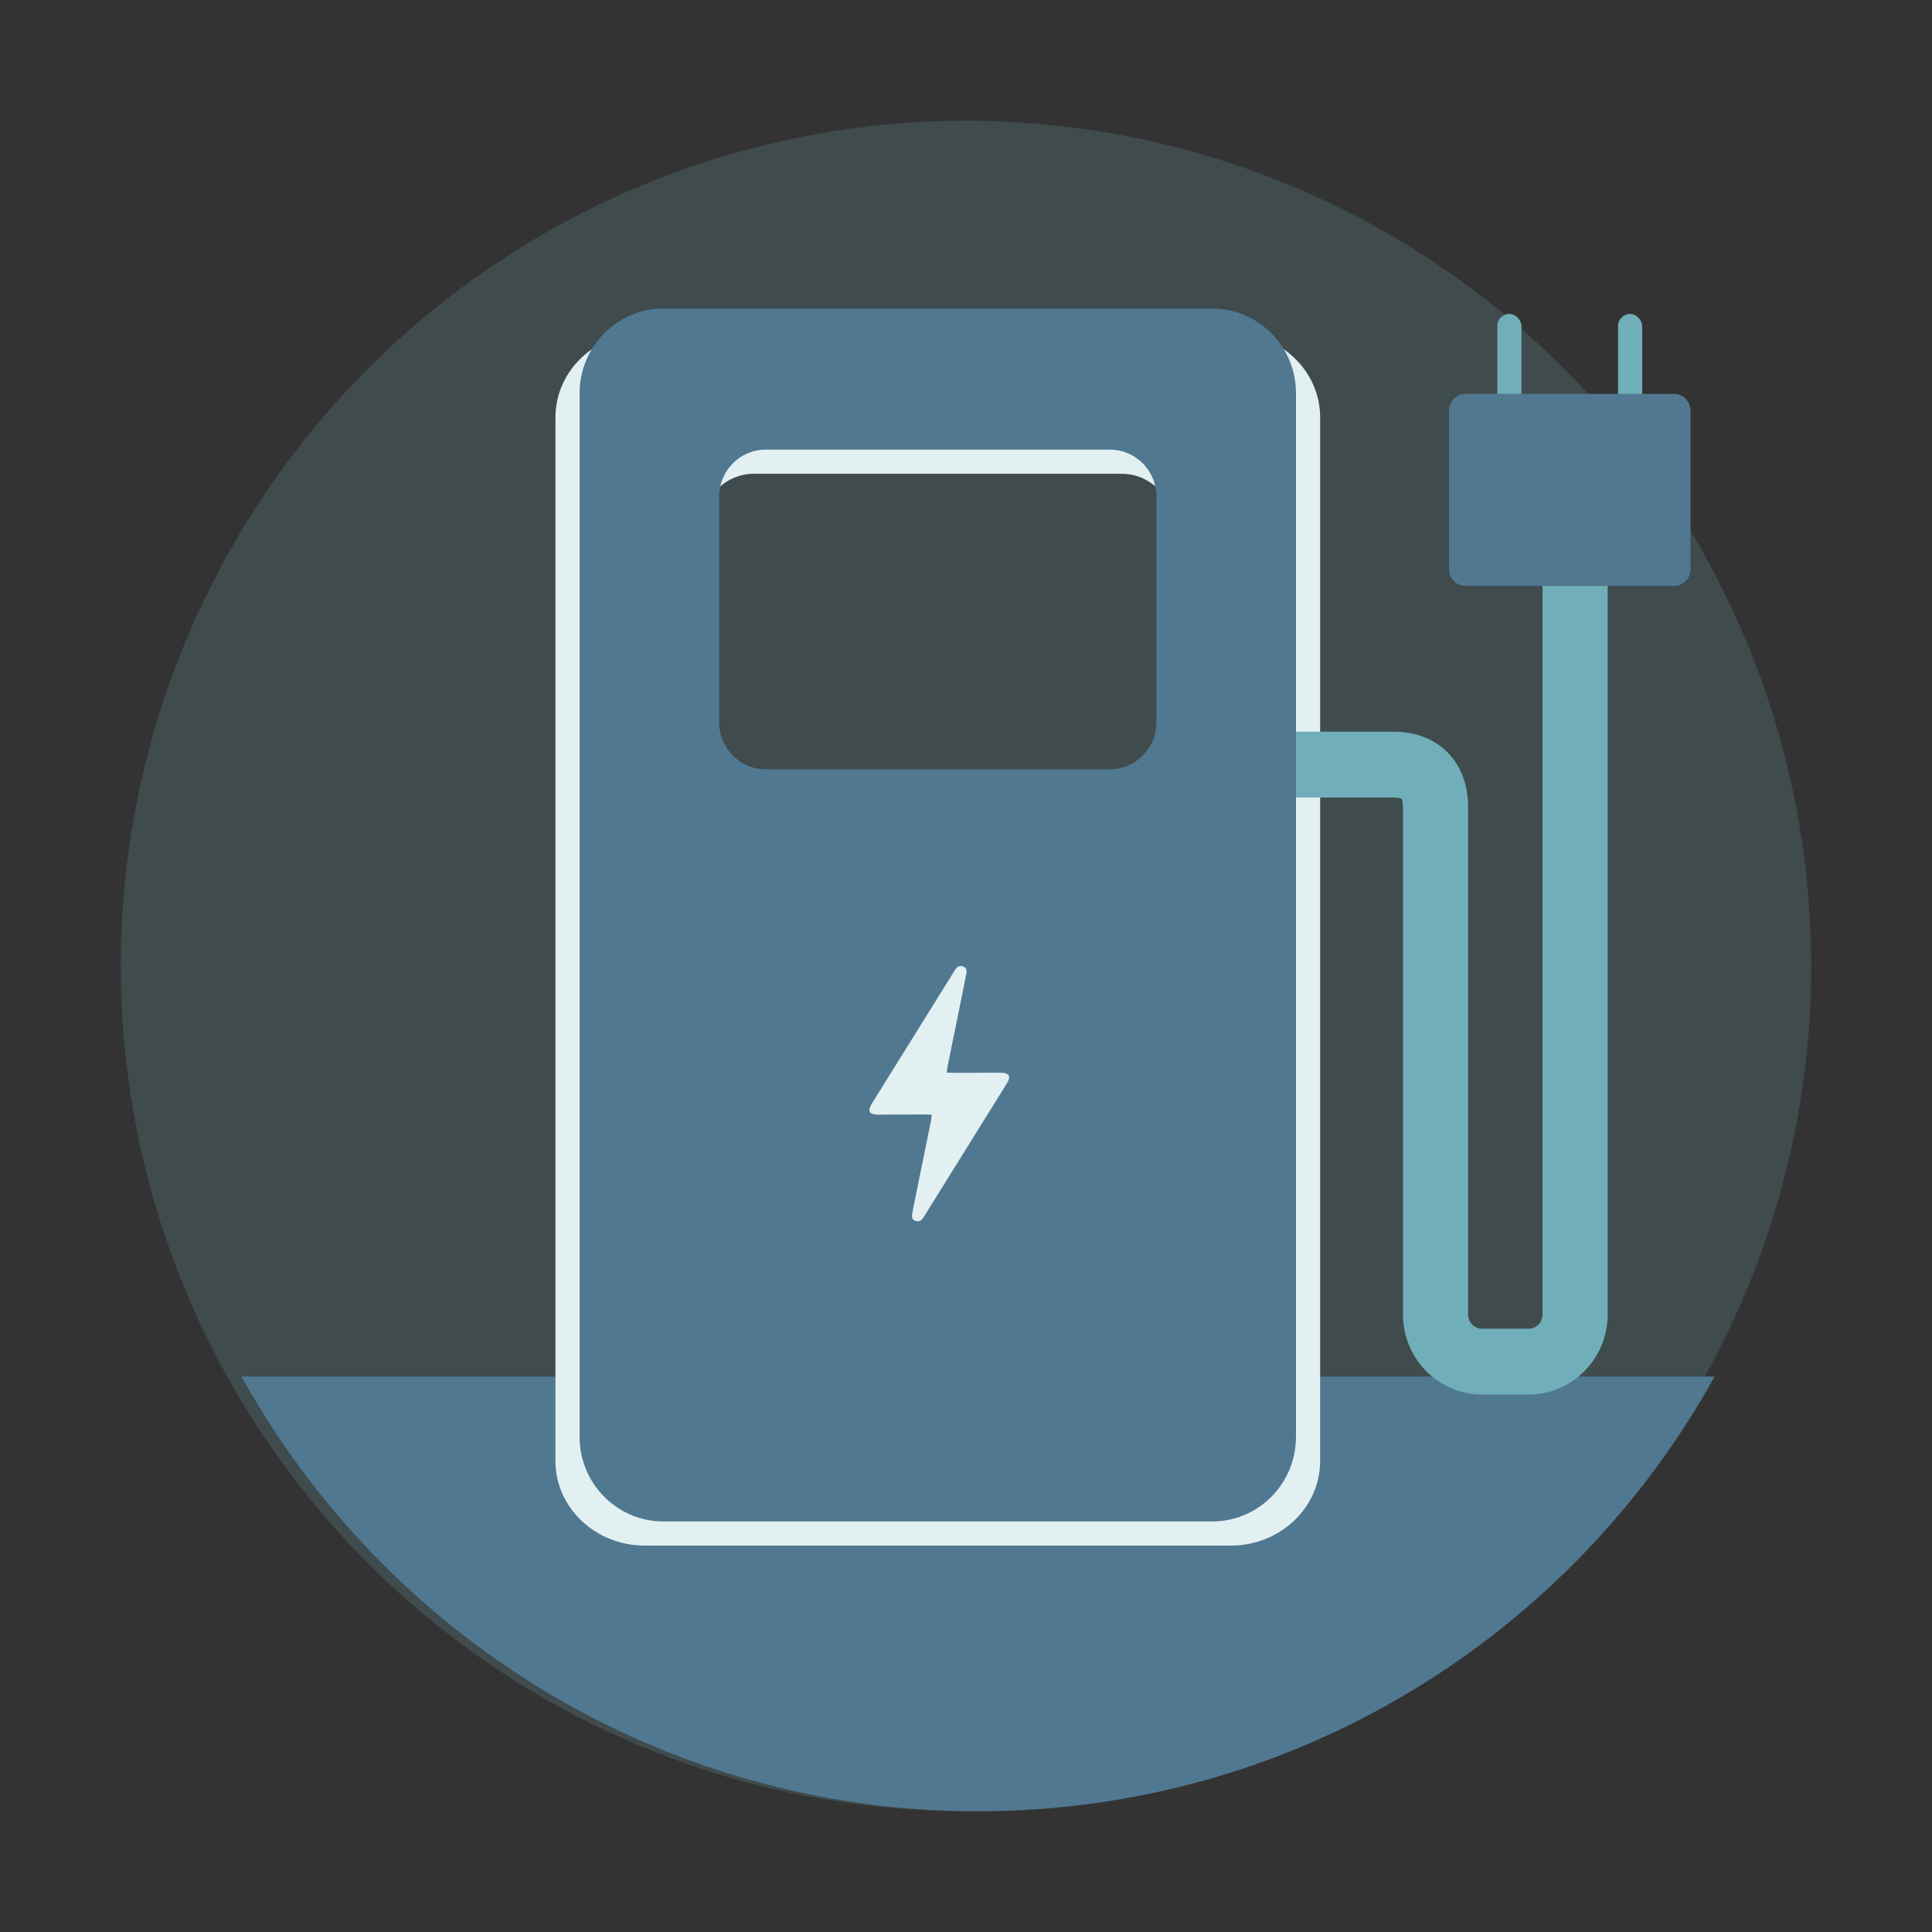
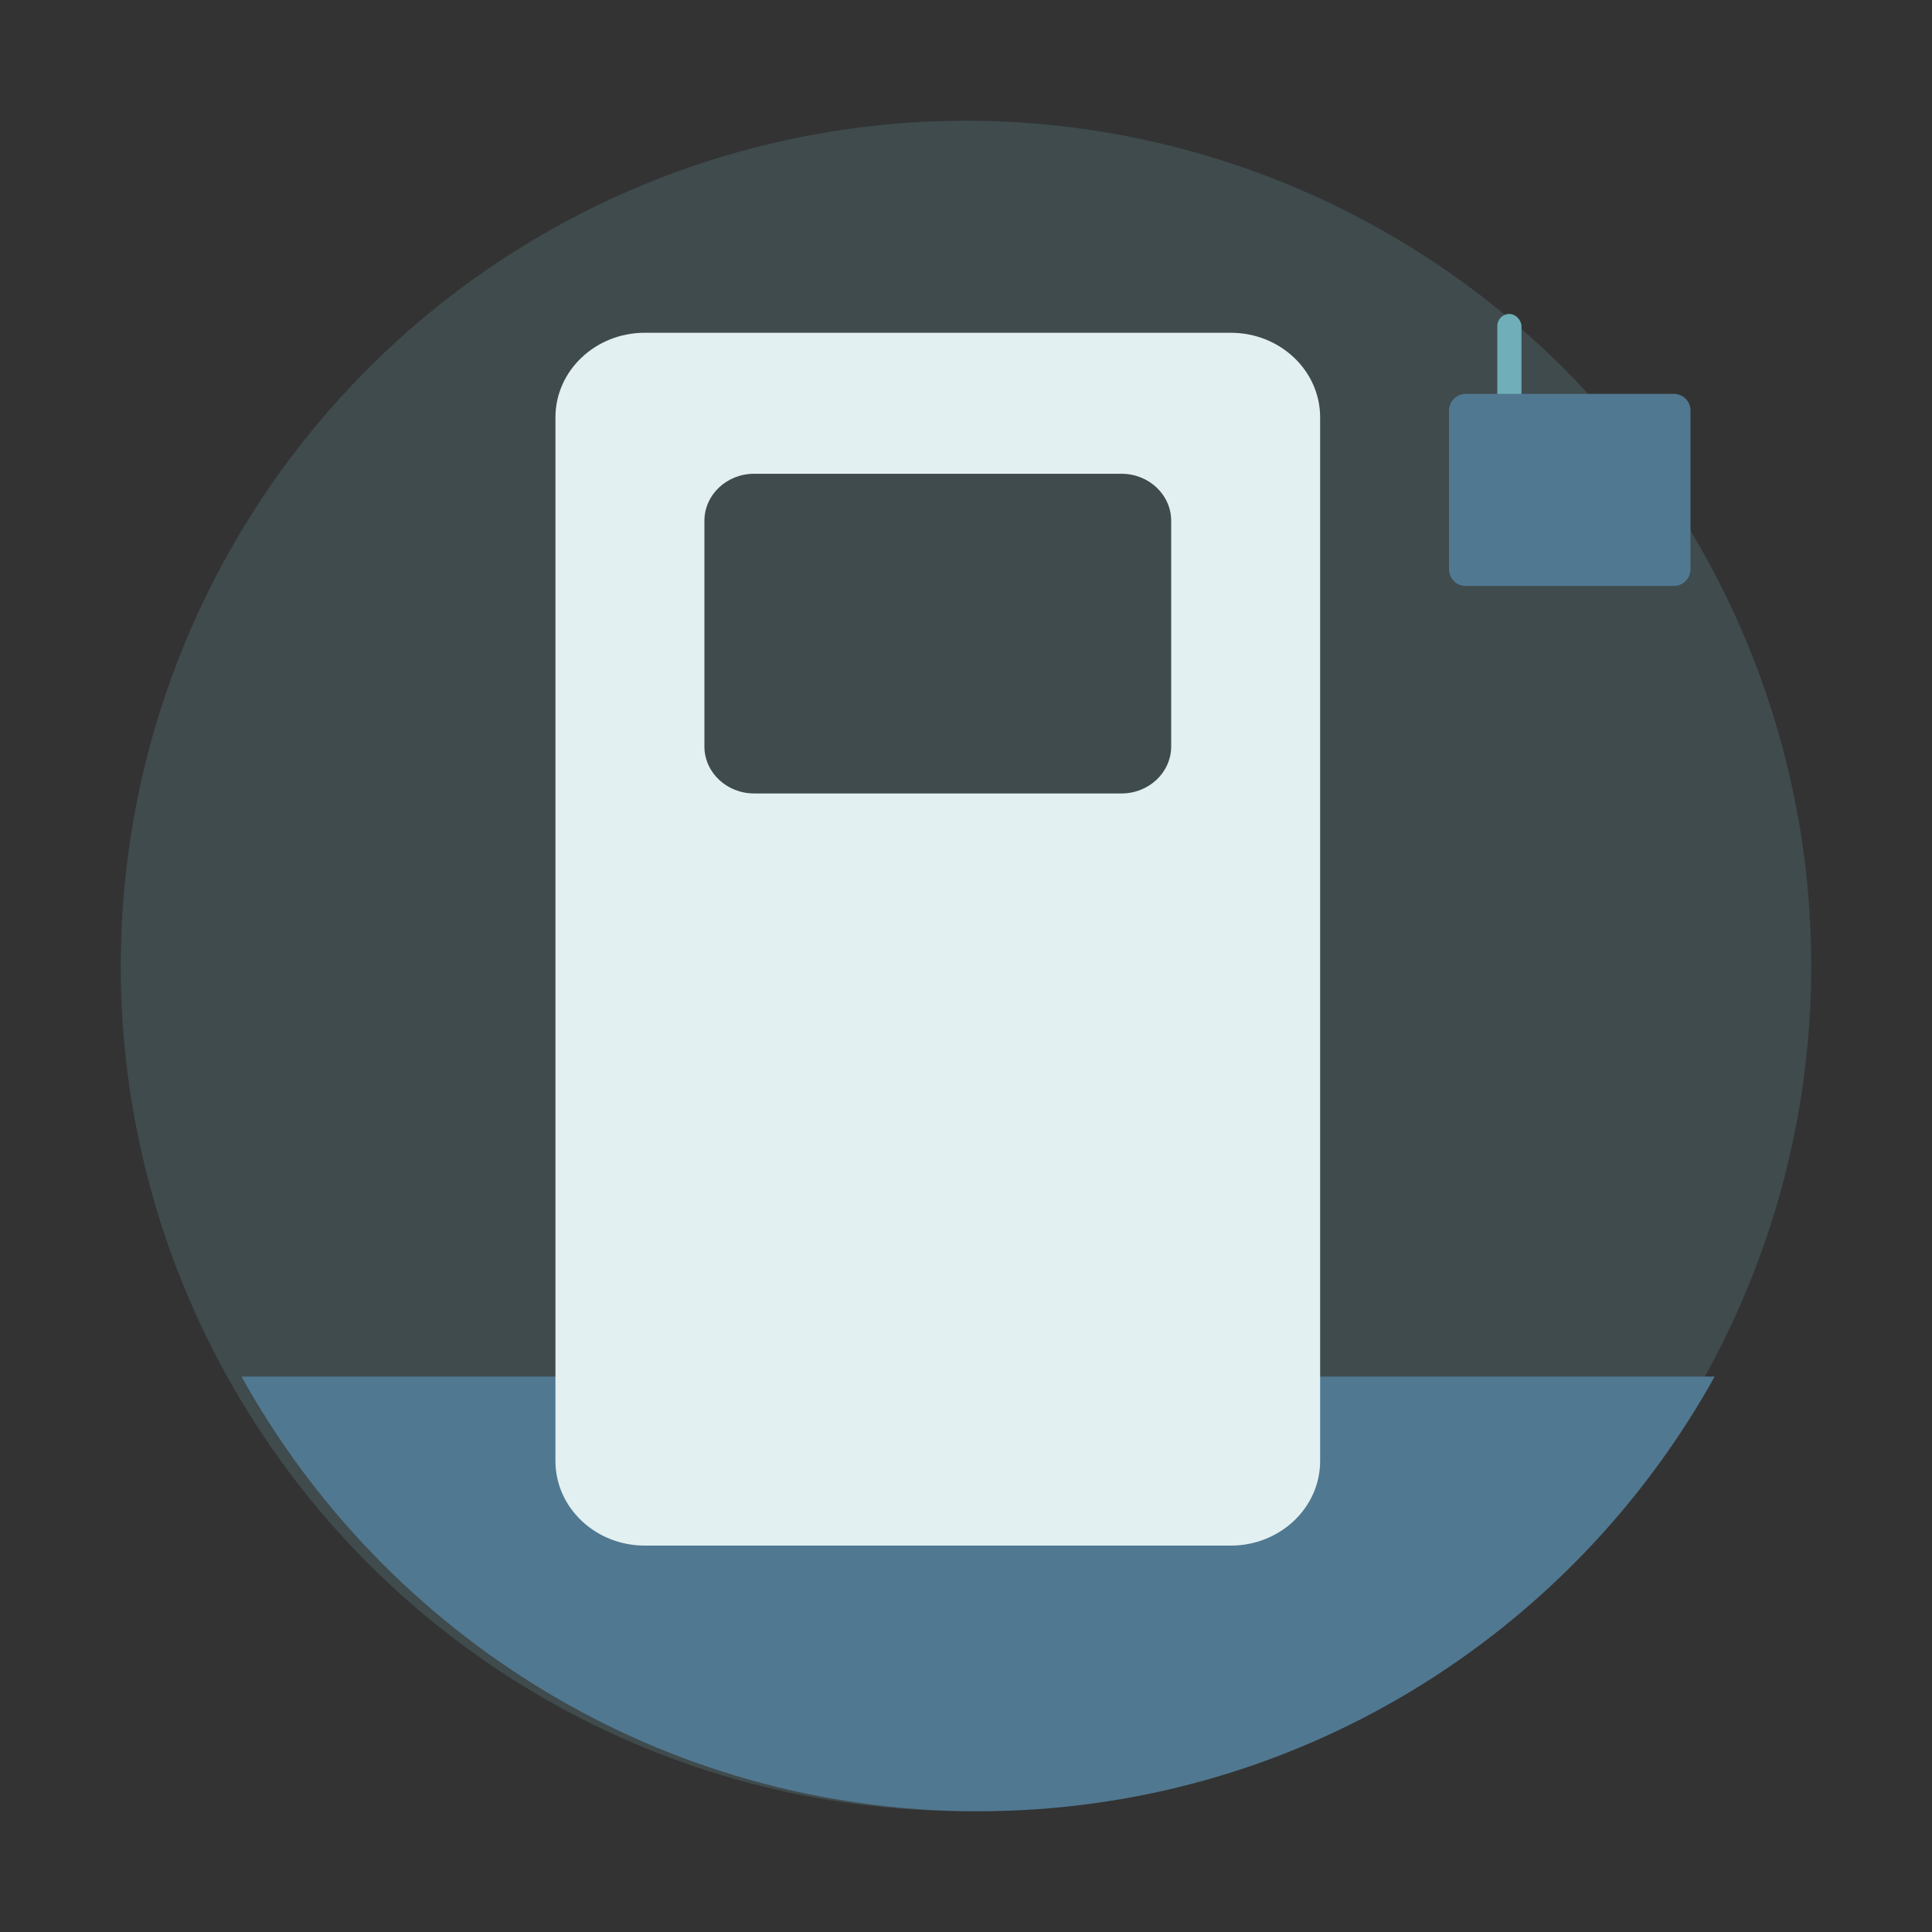
<svg xmlns="http://www.w3.org/2000/svg" width="80px" height="80px" viewBox="0 0 80 80" version="1.1">
  <rect x="0" y="0" width="80" height="80" fill="#333333" stroke="none" />
  <title>EV Charger</title>
  <desc>Created with Sketch.</desc>
  <g id="EV-Charger" stroke="none" stroke-width="1" fill="none" fill-rule="evenodd">
    <circle id="Oval-3-Copy-2" fill="#70AFB9" fill-rule="nonzero" opacity="0.197" cx="40" cy="40" r="35" />
    <path d="M10,57 L71,57 C65.043,67.737 53.617,75 40.5,75 C27.383,75 15.957,67.737 10,57 Z" id="Combined-Shape" fill="#517891" fill-rule="nonzero" />
    <g id="Group-11" transform="translate(23, 12)">
      <path d="M25.496,18.908 C25.496,19.983 24.575,20.855 23.44,20.855 L8.224,20.855 C7.089,20.855 6.168,19.983 6.168,18.908 L6.168,9.565 C6.168,8.49 7.089,7.618 8.224,7.618 L23.44,7.618 C24.575,7.618 25.496,8.49 25.496,9.565 L25.496,18.908 Z M27.963,1.779 L3.701,1.779 C1.657,1.779 0,3.347 0,5.282 L0,48.496 C0,50.431 1.657,52 3.701,52 L27.963,52 C30.007,52 31.664,50.431 31.664,48.496 L31.664,5.282 C31.664,3.347 30.007,1.779 27.963,1.779 Z" id="Fill-5" fill="#E3F0F1" />
-       <path d="M40.295,45.744 L38.369,45.744 C36.563,45.744 35.094,44.26 35.094,42.435 L35.094,21.412 C35.094,21.198 35.051,21.096 35.037,21.077 C35.021,21.065 34.921,21.023 34.709,21.023 L30.279,21.023 L30.279,18.298 L34.709,18.298 C36.552,18.298 37.791,19.549 37.791,21.412 L37.791,42.435 C37.791,42.757 38.05,43.019 38.369,43.019 L40.295,43.019 C40.614,43.019 40.873,42.757 40.873,42.435 L40.873,12.069 L43.57,12.069 L43.57,42.435 C43.57,44.26 42.101,45.744 40.295,45.744" id="Fill-1" fill="#70AFB9" />
      <rect id="Rectangle" fill="#70AFB9" x="39" y="1" width="1" height="4" rx="0.5" />
-       <rect id="Rectangle-Copy" fill="#70AFB9" x="44" y="1" width="1" height="4" rx="0.5" />
      <path d="M46.31,12.263 L37.69,12.263 C37.309,12.263 37,11.953 37,11.572 L37,5.001 C37,4.619 37.309,4.309 37.69,4.309 L46.31,4.309 C46.691,4.309 47,4.619 47,5.001 L47,11.572 C47,11.953 46.691,12.263 46.31,12.263" id="Fill-3" fill="#517891" />
-       <path d="M24.885,17.908 C24.885,18.983 24.023,19.855 22.959,19.855 L8.705,19.855 C7.641,19.855 6.779,18.983 6.779,17.908 L6.779,8.565 C6.779,7.49 7.641,6.618 8.705,6.618 L22.959,6.618 C24.023,6.618 24.885,7.49 24.885,8.565 L24.885,17.908 Z M27.197,0.779 L4.467,0.779 C2.552,0.779 1,2.347 1,4.282 L1,47.496 C1,49.431 2.552,51 4.467,51 L27.197,51 C29.112,51 30.664,49.431 30.664,47.496 L30.664,4.282 C30.664,2.347 29.112,0.779 27.197,0.779 Z" id="Fill-5" fill="#517891" />
-       <path d="M18.688,32.869 C17.555,34.692 16.42,36.514 15.286,38.336 C15.282,38.343 15.277,38.35 15.272,38.357 C15.195,38.491 15.105,38.619 14.912,38.555 C14.712,38.487 14.759,38.323 14.786,38.183 C14.873,37.725 14.969,37.268 15.062,36.81 C15.226,36.006 15.39,35.201 15.553,34.396 C15.567,34.328 15.571,34.258 15.583,34.159 C15.476,34.154 15.386,34.147 15.295,34.147 C14.654,34.149 14.013,34.154 13.372,34.155 C12.995,34.156 12.906,34.01 13.098,33.703 C14.231,31.88 15.366,30.058 16.5,28.236 C16.504,28.229 16.509,28.222 16.514,28.215 C16.591,28.081 16.681,27.952 16.874,28.017 C17.074,28.085 17.027,28.249 17,28.389 C16.913,28.847 16.817,29.304 16.724,29.762 C16.56,30.566 16.396,31.371 16.233,32.175 C16.219,32.244 16.215,32.314 16.203,32.413 C16.31,32.418 16.4,32.425 16.49,32.425 C17.132,32.423 17.773,32.418 18.414,32.417 C18.791,32.416 18.88,32.562 18.688,32.869 Z" id="Path" fill="#E3F0F1" fill-rule="nonzero" />
    </g>
  </g>
</svg>